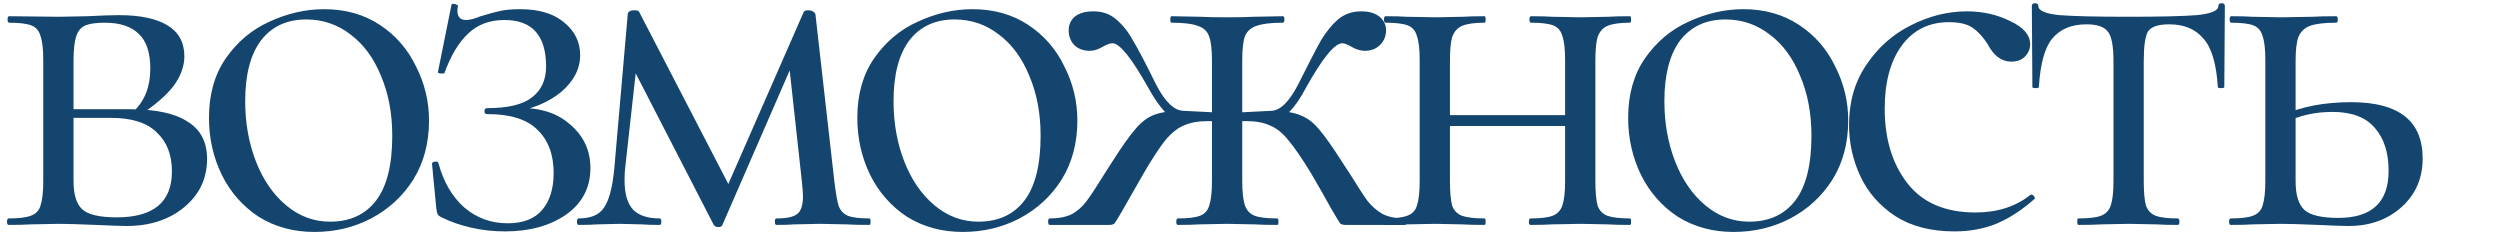
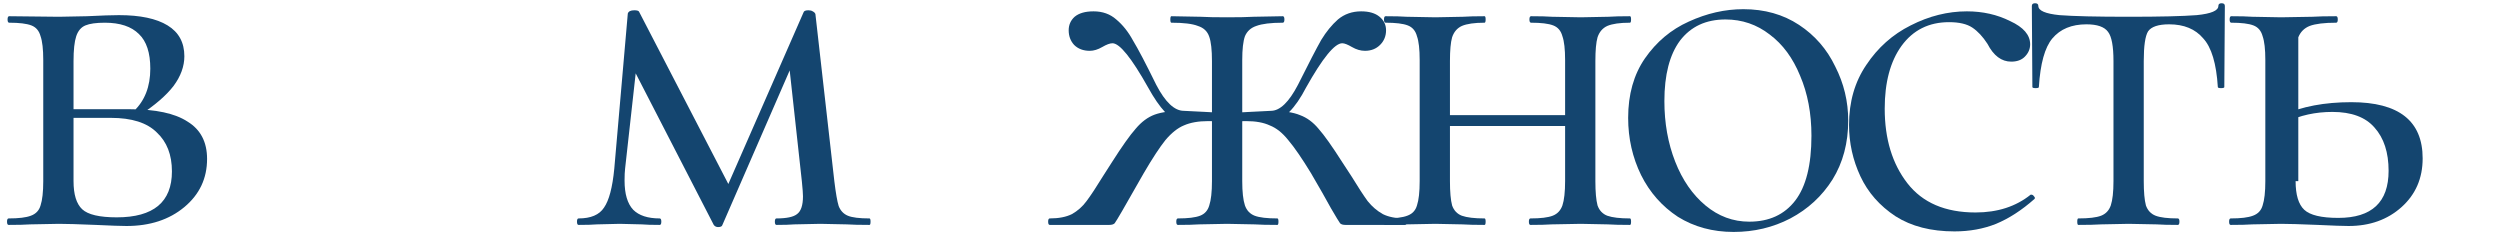
<svg xmlns="http://www.w3.org/2000/svg" width="289" height="27" viewBox="0 0 289 27" fill="none">
  <path d="M10.062 1.875C11.729 1.792 12.958 1.75 13.75 1.75C16.208 1.75 18.083 2.146 19.375 2.938C20.667 3.729 21.312 4.917 21.312 6.5C21.312 7.667 20.896 8.812 20.062 9.938C19.229 11.021 17.958 12.125 16.25 13.25L15.438 12.875C16.729 11.667 17.375 10.021 17.375 7.938C17.375 6.104 16.938 4.771 16.062 3.938C15.188 3.062 13.875 2.625 12.125 2.625C11.125 2.625 10.375 2.729 9.875 2.938C9.375 3.146 9.021 3.562 8.812 4.188C8.604 4.812 8.5 5.771 8.5 7.062V20.938C8.5 22.479 8.833 23.562 9.5 24.188C10.167 24.812 11.5 25.125 13.5 25.125C17.75 25.125 19.875 23.354 19.875 19.812C19.875 17.896 19.292 16.396 18.125 15.312C17 14.188 15.229 13.625 12.812 13.625H7.062L7 12.625H15C18 12.625 20.229 13.104 21.688 14.062C23.188 14.979 23.938 16.417 23.938 18.375C23.938 20.625 23.062 22.479 21.312 23.938C19.562 25.396 17.333 26.125 14.625 26.125C14 26.125 12.812 26.083 11.062 26C9.062 25.917 7.646 25.875 6.812 25.875L3.5 25.938C2.917 25.979 2.083 26 1 26C0.875 26 0.812 25.875 0.812 25.625C0.812 25.375 0.875 25.25 1 25.25C2.167 25.25 3.021 25.146 3.562 24.938C4.146 24.729 4.521 24.333 4.688 23.75C4.896 23.125 5 22.188 5 20.938V6.938C5 5.688 4.896 4.771 4.688 4.188C4.521 3.562 4.167 3.146 3.625 2.938C3.083 2.729 2.229 2.625 1.062 2.625C0.938 2.625 0.875 2.5 0.875 2.25C0.875 2 0.938 1.875 1.062 1.875L6.812 1.938L10.062 1.875Z" fill="#14456F" />
-   <path d="M36.345 26.812C33.928 26.812 31.783 26.229 29.908 25.062C28.074 23.854 26.658 22.25 25.658 20.25C24.658 18.208 24.158 16 24.158 13.625C24.158 10.917 24.803 8.625 26.095 6.75C27.428 4.833 29.116 3.417 31.158 2.5C33.241 1.542 35.345 1.062 37.47 1.062C39.929 1.062 42.074 1.667 43.908 2.875C45.741 4.083 47.137 5.688 48.095 7.688C49.095 9.646 49.595 11.729 49.595 13.938C49.595 16.521 48.991 18.792 47.783 20.75C46.574 22.667 44.949 24.167 42.908 25.25C40.908 26.292 38.72 26.812 36.345 26.812ZM38.158 25.625C40.449 25.625 42.22 24.812 43.47 23.188C44.72 21.562 45.345 19.062 45.345 15.688C45.345 13.104 44.908 10.792 44.033 8.75C43.199 6.708 42.033 5.125 40.533 4C39.033 2.833 37.324 2.25 35.408 2.25C33.158 2.25 31.408 3.062 30.158 4.688C28.949 6.312 28.345 8.646 28.345 11.688C28.345 14.229 28.762 16.562 29.595 18.688C30.428 20.812 31.595 22.5 33.095 23.75C34.595 25 36.283 25.625 38.158 25.625Z" fill="#14456F" />
-   <path d="M58.69 25.812C60.482 25.812 61.815 25.292 62.69 24.25C63.565 23.208 64.002 21.792 64.002 20C64.002 17.875 63.377 16.208 62.127 15C60.919 13.792 58.982 13.188 56.315 13.188C56.107 13.188 56.002 13.083 56.002 12.875C56.002 12.625 56.107 12.5 56.315 12.5C58.732 12.5 60.461 12.083 61.502 11.25C62.586 10.417 63.127 9.229 63.127 7.688C63.127 4.104 61.523 2.312 58.315 2.312C56.607 2.312 55.211 2.833 54.127 3.875C53.044 4.875 52.127 6.396 51.377 8.438C51.377 8.479 51.294 8.5 51.127 8.5C50.752 8.5 50.586 8.438 50.627 8.312L52.19 0.563C52.19 0.479 52.273 0.438 52.44 0.438C52.565 0.438 52.69 0.479 52.815 0.563C52.94 0.604 52.982 0.646 52.94 0.688C52.898 0.813 52.877 1 52.877 1.25C52.877 1.958 53.211 2.312 53.877 2.312C54.294 2.312 54.857 2.167 55.565 1.875C56.523 1.583 57.294 1.375 57.877 1.25C58.502 1.125 59.252 1.062 60.127 1.062C62.336 1.062 64.044 1.583 65.252 2.625C66.461 3.625 67.065 4.875 67.065 6.375C67.065 7.958 66.336 9.375 64.877 10.625C63.419 11.833 61.502 12.625 59.127 13L59.252 12.5C62.044 12.333 64.232 12.938 65.815 14.312C67.44 15.646 68.252 17.354 68.252 19.438C68.252 21.688 67.315 23.479 65.44 24.812C63.565 26.104 61.211 26.75 58.377 26.75C57.044 26.75 55.732 26.604 54.44 26.312C53.19 26.021 52.107 25.646 51.19 25.188C50.898 25.062 50.711 24.938 50.627 24.812C50.544 24.688 50.482 24.458 50.44 24.125L49.94 18.938C49.94 18.812 50.044 18.729 50.252 18.688C50.502 18.646 50.648 18.708 50.69 18.875C51.273 21.042 52.273 22.75 53.69 24C55.107 25.208 56.773 25.812 58.69 25.812Z" fill="#14456F" />
  <path d="M100.511 25.25C100.595 25.25 100.636 25.375 100.636 25.625C100.636 25.875 100.595 26 100.511 26C99.386 26 98.511 25.979 97.886 25.938L94.824 25.875L91.824 25.938C91.324 25.979 90.636 26 89.761 26C89.636 26 89.574 25.875 89.574 25.625C89.574 25.375 89.636 25.25 89.761 25.25C90.928 25.25 91.72 25.083 92.136 24.75C92.595 24.417 92.824 23.729 92.824 22.688C92.824 22.396 92.782 21.833 92.699 21L91.136 6.75L93.199 3.75L83.511 26C83.47 26.167 83.303 26.25 83.011 26.25C82.803 26.25 82.636 26.167 82.511 26L72.949 7.438L73.761 6L72.261 19.5C72.22 19.833 72.199 20.292 72.199 20.875C72.199 22.417 72.532 23.542 73.199 24.25C73.865 24.917 74.886 25.25 76.261 25.25C76.386 25.25 76.449 25.375 76.449 25.625C76.449 25.875 76.386 26 76.261 26C75.345 26 74.657 25.979 74.199 25.938L71.636 25.875L69.011 25.938C68.511 25.979 67.803 26 66.886 26C66.761 26 66.699 25.875 66.699 25.625C66.699 25.375 66.761 25.25 66.886 25.25C68.303 25.25 69.282 24.833 69.824 24C70.407 23.167 70.803 21.667 71.011 19.5L72.574 1.562C72.657 1.312 72.907 1.188 73.324 1.188C73.657 1.188 73.845 1.25 73.886 1.375L84.574 22L83.574 22.688L92.886 1.438C92.928 1.271 93.115 1.188 93.449 1.188C93.657 1.188 93.824 1.229 93.949 1.312C94.115 1.396 94.22 1.5 94.261 1.625L96.449 20.938C96.615 22.312 96.782 23.271 96.949 23.812C97.157 24.354 97.511 24.729 98.011 24.938C98.511 25.146 99.345 25.25 100.511 25.25Z" fill="#14456F" />
-   <path d="M111.294 26.812C108.877 26.812 106.731 26.229 104.856 25.062C103.023 23.854 101.606 22.25 100.606 20.25C99.606 18.208 99.106 16 99.106 13.625C99.106 10.917 99.752 8.625 101.044 6.75C102.377 4.833 104.065 3.417 106.106 2.5C108.19 1.542 110.294 1.062 112.419 1.062C114.877 1.062 117.023 1.667 118.856 2.875C120.69 4.083 122.086 5.688 123.044 7.688C124.044 9.646 124.544 11.729 124.544 13.938C124.544 16.521 123.94 18.792 122.731 20.75C121.523 22.667 119.898 24.167 117.856 25.25C115.856 26.292 113.669 26.812 111.294 26.812ZM113.106 25.625C115.398 25.625 117.169 24.812 118.419 23.188C119.669 21.562 120.294 19.062 120.294 15.688C120.294 13.104 119.856 10.792 118.981 8.75C118.148 6.708 116.981 5.125 115.481 4C113.981 2.833 112.273 2.25 110.356 2.25C108.106 2.25 106.356 3.062 105.106 4.688C103.898 6.312 103.294 8.646 103.294 11.688C103.294 14.229 103.711 16.562 104.544 18.688C105.377 20.812 106.544 22.5 108.044 23.75C109.544 25 111.231 25.625 113.106 25.625Z" fill="#14456F" />
  <path d="M136.165 26C136.04 26 135.978 25.875 135.978 25.625C135.978 25.375 136.04 25.25 136.165 25.25C137.332 25.25 138.186 25.146 138.728 24.938C139.269 24.729 139.623 24.333 139.79 23.75C139.998 23.125 140.103 22.188 140.103 20.938V7.062C140.103 5.771 139.998 4.833 139.79 4.25C139.582 3.625 139.144 3.208 138.478 3C137.853 2.75 136.832 2.625 135.415 2.625C135.332 2.625 135.29 2.5 135.29 2.25C135.29 2 135.332 1.875 135.415 1.875L138.79 1.938C139.457 1.979 140.478 2 141.853 2C143.186 2 144.207 1.979 144.915 1.938L148.29 1.875C148.415 1.875 148.478 2 148.478 2.25C148.478 2.5 148.415 2.625 148.29 2.625C146.915 2.625 145.894 2.75 145.228 3C144.603 3.208 144.165 3.604 143.915 4.188C143.707 4.771 143.603 5.688 143.603 6.938V20.938C143.603 22.188 143.707 23.125 143.915 23.75C144.123 24.333 144.498 24.729 145.04 24.938C145.582 25.146 146.457 25.25 147.665 25.25C147.748 25.25 147.79 25.375 147.79 25.625C147.79 25.875 147.748 26 147.665 26C146.54 26 145.665 25.979 145.04 25.938L141.853 25.875L138.603 25.938C138.019 25.979 137.207 26 136.165 26ZM121.353 26C121.228 26 121.165 25.875 121.165 25.625C121.165 25.375 121.228 25.25 121.353 25.25C122.394 25.25 123.248 25.083 123.915 24.75C124.582 24.375 125.144 23.875 125.603 23.25C126.103 22.583 126.748 21.604 127.54 20.312L128.54 18.75C129.707 16.917 130.623 15.625 131.29 14.875C131.957 14.083 132.686 13.542 133.478 13.25C134.269 12.958 135.394 12.812 136.853 12.812L139.353 12.938C140.603 13.021 141.644 13.062 142.478 13.062L142.415 14.188C141.373 14.062 140.457 14 139.665 14C138.54 14 137.603 14.167 136.853 14.5C136.144 14.792 135.436 15.354 134.728 16.188C134.061 17.021 133.228 18.292 132.228 20L129.728 24.375C129.269 25.167 128.978 25.646 128.853 25.812C128.728 25.938 128.519 26 128.228 26H121.353ZM136.853 13.875C136.061 13.875 135.332 13.562 134.665 12.938C134.04 12.271 133.394 11.333 132.728 10.125C130.811 6.708 129.436 5 128.603 5C128.311 5 127.915 5.146 127.415 5.438C126.915 5.729 126.436 5.875 125.978 5.875C125.228 5.875 124.623 5.646 124.165 5.188C123.748 4.729 123.54 4.167 123.54 3.5C123.54 2.875 123.769 2.354 124.228 1.938C124.728 1.521 125.457 1.312 126.415 1.312C127.457 1.312 128.332 1.625 129.04 2.25C129.79 2.875 130.436 3.688 130.978 4.688C131.561 5.646 132.457 7.354 133.665 9.812C134.707 11.812 135.769 12.812 136.853 12.812V13.875ZM155.54 26C155.248 26 155.04 25.938 154.915 25.812C154.79 25.646 154.436 25.062 153.853 24.062C153.311 23.062 152.54 21.708 151.54 20C150.498 18.292 149.623 17.021 148.915 16.188C148.248 15.354 147.54 14.792 146.79 14.5C146.082 14.167 145.165 14 144.04 14C143.332 14 142.436 14.062 141.353 14.188L141.29 13.062C142.123 13.062 143.165 13.021 144.415 12.938L146.915 12.812C148.373 12.812 149.498 12.979 150.29 13.312C151.082 13.604 151.79 14.125 152.415 14.875C153.082 15.625 153.998 16.917 155.165 18.75L156.228 20.375C157.019 21.667 157.644 22.625 158.103 23.25C158.603 23.875 159.186 24.375 159.853 24.75C160.519 25.083 161.373 25.25 162.415 25.25C162.54 25.25 162.603 25.375 162.603 25.625C162.603 25.875 162.54 26 162.415 26H155.54ZM146.915 12.812C147.957 12.812 148.998 11.812 150.04 9.812C151.29 7.312 152.186 5.583 152.728 4.625C153.311 3.667 153.957 2.875 154.665 2.25C155.415 1.625 156.311 1.312 157.353 1.312C158.269 1.312 158.978 1.521 159.478 1.938C159.978 2.354 160.228 2.875 160.228 3.5C160.228 4.167 159.998 4.729 159.54 5.188C159.082 5.646 158.498 5.875 157.79 5.875C157.29 5.875 156.79 5.729 156.29 5.438C155.79 5.146 155.415 5 155.165 5C154.29 5 152.894 6.708 150.978 10.125C150.353 11.333 149.707 12.271 149.04 12.938C148.415 13.562 147.707 13.875 146.915 13.875V12.812Z" fill="#14456F" />
  <path d="M165.739 13.312H182.551V14.562H165.739V13.312ZM164.114 6.938C164.114 5.688 164.01 4.771 163.801 4.188C163.635 3.562 163.28 3.146 162.739 2.938C162.197 2.729 161.343 2.625 160.176 2.625C160.051 2.625 159.989 2.5 159.989 2.25C159.989 2 160.051 1.875 160.176 1.875C161.218 1.875 162.03 1.896 162.614 1.938L165.926 2L169.114 1.938C169.739 1.896 170.572 1.875 171.614 1.875C171.697 1.875 171.739 2 171.739 2.25C171.739 2.5 171.697 2.625 171.614 2.625C170.447 2.625 169.572 2.75 168.989 3C168.447 3.25 168.072 3.688 167.864 4.312C167.697 4.896 167.614 5.812 167.614 7.062V20.938C167.614 22.188 167.697 23.125 167.864 23.75C168.072 24.333 168.447 24.729 168.989 24.938C169.572 25.146 170.447 25.25 171.614 25.25C171.697 25.25 171.739 25.375 171.739 25.625C171.739 25.875 171.697 26 171.614 26C170.53 26 169.676 25.979 169.051 25.938L165.926 25.875L162.614 25.938C162.03 25.979 161.197 26 160.114 26C159.989 26 159.926 25.875 159.926 25.625C159.926 25.375 159.989 25.25 160.114 25.25C161.28 25.25 162.135 25.146 162.676 24.938C163.26 24.729 163.635 24.333 163.801 23.75C164.01 23.125 164.114 22.188 164.114 20.938V6.938ZM180.926 6.938C180.926 5.688 180.822 4.771 180.614 4.188C180.447 3.562 180.093 3.146 179.551 2.938C179.01 2.729 178.155 2.625 176.989 2.625C176.864 2.625 176.801 2.5 176.801 2.25C176.801 2 176.864 1.875 176.989 1.875C178.03 1.875 178.843 1.896 179.426 1.938L182.739 2L185.926 1.938C186.551 1.896 187.385 1.875 188.426 1.875C188.51 1.875 188.551 2 188.551 2.25C188.551 2.5 188.51 2.625 188.426 2.625C187.26 2.625 186.385 2.75 185.801 3C185.26 3.25 184.885 3.688 184.676 4.312C184.51 4.896 184.426 5.812 184.426 7.062V20.938C184.426 22.188 184.51 23.125 184.676 23.75C184.885 24.333 185.26 24.729 185.801 24.938C186.385 25.146 187.26 25.25 188.426 25.25C188.51 25.25 188.551 25.375 188.551 25.625C188.551 25.875 188.51 26 188.426 26C187.343 26 186.489 25.979 185.864 25.938L182.739 25.875L179.364 25.938C178.78 25.979 177.968 26 176.926 26C176.801 26 176.739 25.875 176.739 25.625C176.739 25.375 176.801 25.25 176.926 25.25C178.093 25.25 178.947 25.146 179.489 24.938C180.03 24.729 180.405 24.333 180.614 23.75C180.822 23.125 180.926 22.188 180.926 20.938V6.938Z" fill="#14456F" />
  <path d="M200.403 26.812C197.986 26.812 195.84 26.229 193.965 25.062C192.132 23.854 190.715 22.25 189.715 20.25C188.715 18.208 188.215 16 188.215 13.625C188.215 10.917 188.861 8.625 190.153 6.75C191.486 4.833 193.174 3.417 195.215 2.5C197.299 1.542 199.403 1.062 201.528 1.062C203.986 1.062 206.132 1.667 207.965 2.875C209.799 4.083 211.195 5.688 212.153 7.688C213.153 9.646 213.653 11.729 213.653 13.938C213.653 16.521 213.049 18.792 211.84 20.75C210.632 22.667 209.007 24.167 206.965 25.25C204.965 26.292 202.778 26.812 200.403 26.812ZM202.215 25.625C204.507 25.625 206.278 24.812 207.528 23.188C208.778 21.562 209.403 19.062 209.403 15.688C209.403 13.104 208.965 10.792 208.09 8.75C207.257 6.708 206.09 5.125 204.59 4C203.09 2.833 201.382 2.25 199.465 2.25C197.215 2.25 195.465 3.062 194.215 4.688C193.007 6.312 192.403 8.646 192.403 11.688C192.403 14.229 192.82 16.562 193.653 18.688C194.486 20.812 195.653 22.5 197.153 23.75C198.653 25 200.34 25.625 202.215 25.625Z" fill="#14456F" />
  <path d="M225.935 26.75C223.227 26.75 220.956 26.167 219.123 25C217.289 23.792 215.935 22.25 215.06 20.375C214.185 18.5 213.748 16.521 213.748 14.438C213.748 11.771 214.414 9.458 215.748 7.5C217.081 5.5 218.789 3.979 220.873 2.938C222.998 1.854 225.164 1.312 227.373 1.312C229.206 1.312 230.873 1.688 232.373 2.438C233.914 3.146 234.685 4.042 234.685 5.125C234.685 5.667 234.477 6.146 234.06 6.562C233.685 6.938 233.164 7.125 232.498 7.125C231.373 7.125 230.456 6.438 229.748 5.062C229.206 4.229 228.623 3.604 227.998 3.188C227.373 2.771 226.477 2.562 225.31 2.562C222.977 2.562 221.143 3.479 219.81 5.312C218.518 7.104 217.873 9.521 217.873 12.562C217.873 16.062 218.748 18.938 220.498 21.188C222.248 23.438 224.873 24.562 228.373 24.562C230.914 24.562 233.039 23.875 234.748 22.5H234.81C234.935 22.5 235.039 22.562 235.123 22.688C235.248 22.812 235.268 22.917 235.185 23C233.727 24.292 232.248 25.25 230.748 25.875C229.289 26.458 227.685 26.75 225.935 26.75Z" fill="#14456F" />
  <path d="M240.256 26C240.173 26 240.131 25.875 240.131 25.625C240.131 25.375 240.173 25.25 240.256 25.25C241.464 25.25 242.339 25.146 242.881 24.938C243.423 24.729 243.798 24.333 244.006 23.75C244.214 23.125 244.318 22.188 244.318 20.938V7.062C244.318 5.354 244.11 4.229 243.693 3.688C243.277 3.104 242.443 2.812 241.193 2.812C239.485 2.812 238.173 3.354 237.256 4.438C236.381 5.479 235.86 7.354 235.693 10.062C235.693 10.146 235.568 10.188 235.318 10.188C235.068 10.188 234.943 10.146 234.943 10.062L234.881 0.688C234.881 0.479 235.006 0.375 235.256 0.375C235.506 0.375 235.631 0.479 235.631 0.688C235.631 1.229 236.443 1.583 238.068 1.75C239.693 1.875 242.36 1.938 246.068 1.938C249.693 1.938 252.318 1.875 253.943 1.75C255.61 1.583 256.443 1.229 256.443 0.688C256.443 0.479 256.568 0.375 256.818 0.375C257.068 0.375 257.193 0.479 257.193 0.688L257.131 10.062C257.131 10.146 257.006 10.188 256.756 10.188C256.506 10.188 256.381 10.146 256.381 10.062C256.214 7.354 255.652 5.479 254.693 4.438C253.777 3.354 252.464 2.812 250.756 2.812C249.506 2.812 248.693 3.083 248.318 3.625C247.985 4.167 247.818 5.312 247.818 7.062V20.938C247.818 22.188 247.902 23.125 248.068 23.75C248.277 24.333 248.652 24.729 249.193 24.938C249.735 25.146 250.589 25.25 251.756 25.25C251.881 25.25 251.943 25.375 251.943 25.625C251.943 25.875 251.881 26 251.756 26C250.714 26 249.902 25.979 249.318 25.938L246.068 25.875L242.881 25.938C242.256 25.979 241.381 26 240.256 26Z" fill="#14456F" />
-   <path d="M265.372 20.938C265.372 22.521 265.705 23.625 266.372 24.25C267.038 24.875 268.351 25.188 270.309 25.188C274.184 25.188 276.122 23.375 276.122 19.75C276.122 17.625 275.58 15.958 274.497 14.75C273.455 13.542 271.83 12.938 269.622 12.938C267.663 12.938 265.872 13.333 264.247 14.125L263.872 13.312C266.08 12.312 268.726 11.812 271.809 11.812C277.309 11.812 280.059 13.979 280.059 18.312C280.059 20.604 279.247 22.479 277.622 23.938C275.997 25.396 273.955 26.125 271.497 26.125C270.872 26.125 269.684 26.083 267.934 26C265.934 25.917 264.517 25.875 263.684 25.875L260.372 25.938C259.788 25.979 258.955 26 257.872 26C257.747 26 257.684 25.875 257.684 25.625C257.684 25.375 257.747 25.25 257.872 25.25C259.038 25.25 259.892 25.146 260.434 24.938C261.017 24.729 261.392 24.333 261.559 23.75C261.767 23.125 261.872 22.188 261.872 20.938V6.938C261.872 5.688 261.767 4.771 261.559 4.188C261.392 3.562 261.038 3.146 260.497 2.938C259.955 2.729 259.101 2.625 257.934 2.625C257.809 2.625 257.747 2.5 257.747 2.25C257.747 2 257.809 1.875 257.934 1.875C258.976 1.875 259.788 1.896 260.372 1.938L263.684 2L267.309 1.938C267.976 1.896 268.892 1.875 270.059 1.875C270.184 1.875 270.247 2 270.247 2.25C270.247 2.5 270.184 2.625 270.059 2.625C268.684 2.625 267.663 2.75 266.997 3C266.372 3.25 265.934 3.688 265.684 4.312C265.476 4.896 265.372 5.812 265.372 7.062V20.938Z" fill="#14456F" />
+   <path d="M265.372 20.938C265.372 22.521 265.705 23.625 266.372 24.25C267.038 24.875 268.351 25.188 270.309 25.188C274.184 25.188 276.122 23.375 276.122 19.75C276.122 17.625 275.58 15.958 274.497 14.75C273.455 13.542 271.83 12.938 269.622 12.938C267.663 12.938 265.872 13.333 264.247 14.125L263.872 13.312C266.08 12.312 268.726 11.812 271.809 11.812C277.309 11.812 280.059 13.979 280.059 18.312C280.059 20.604 279.247 22.479 277.622 23.938C275.997 25.396 273.955 26.125 271.497 26.125C270.872 26.125 269.684 26.083 267.934 26C265.934 25.917 264.517 25.875 263.684 25.875L260.372 25.938C259.788 25.979 258.955 26 257.872 26C257.747 26 257.684 25.875 257.684 25.625C257.684 25.375 257.747 25.25 257.872 25.25C259.038 25.25 259.892 25.146 260.434 24.938C261.017 24.729 261.392 24.333 261.559 23.75C261.767 23.125 261.872 22.188 261.872 20.938V6.938C261.872 5.688 261.767 4.771 261.559 4.188C261.392 3.562 261.038 3.146 260.497 2.938C259.955 2.729 259.101 2.625 257.934 2.625C257.809 2.625 257.747 2.5 257.747 2.25C257.747 2 257.809 1.875 257.934 1.875C258.976 1.875 259.788 1.896 260.372 1.938L263.684 2L267.309 1.938C267.976 1.896 268.892 1.875 270.059 1.875C270.184 1.875 270.247 2 270.247 2.25C270.247 2.5 270.184 2.625 270.059 2.625C268.684 2.625 267.663 2.75 266.997 3C266.372 3.25 265.934 3.688 265.684 4.312V20.938Z" fill="#14456F" />
</svg>